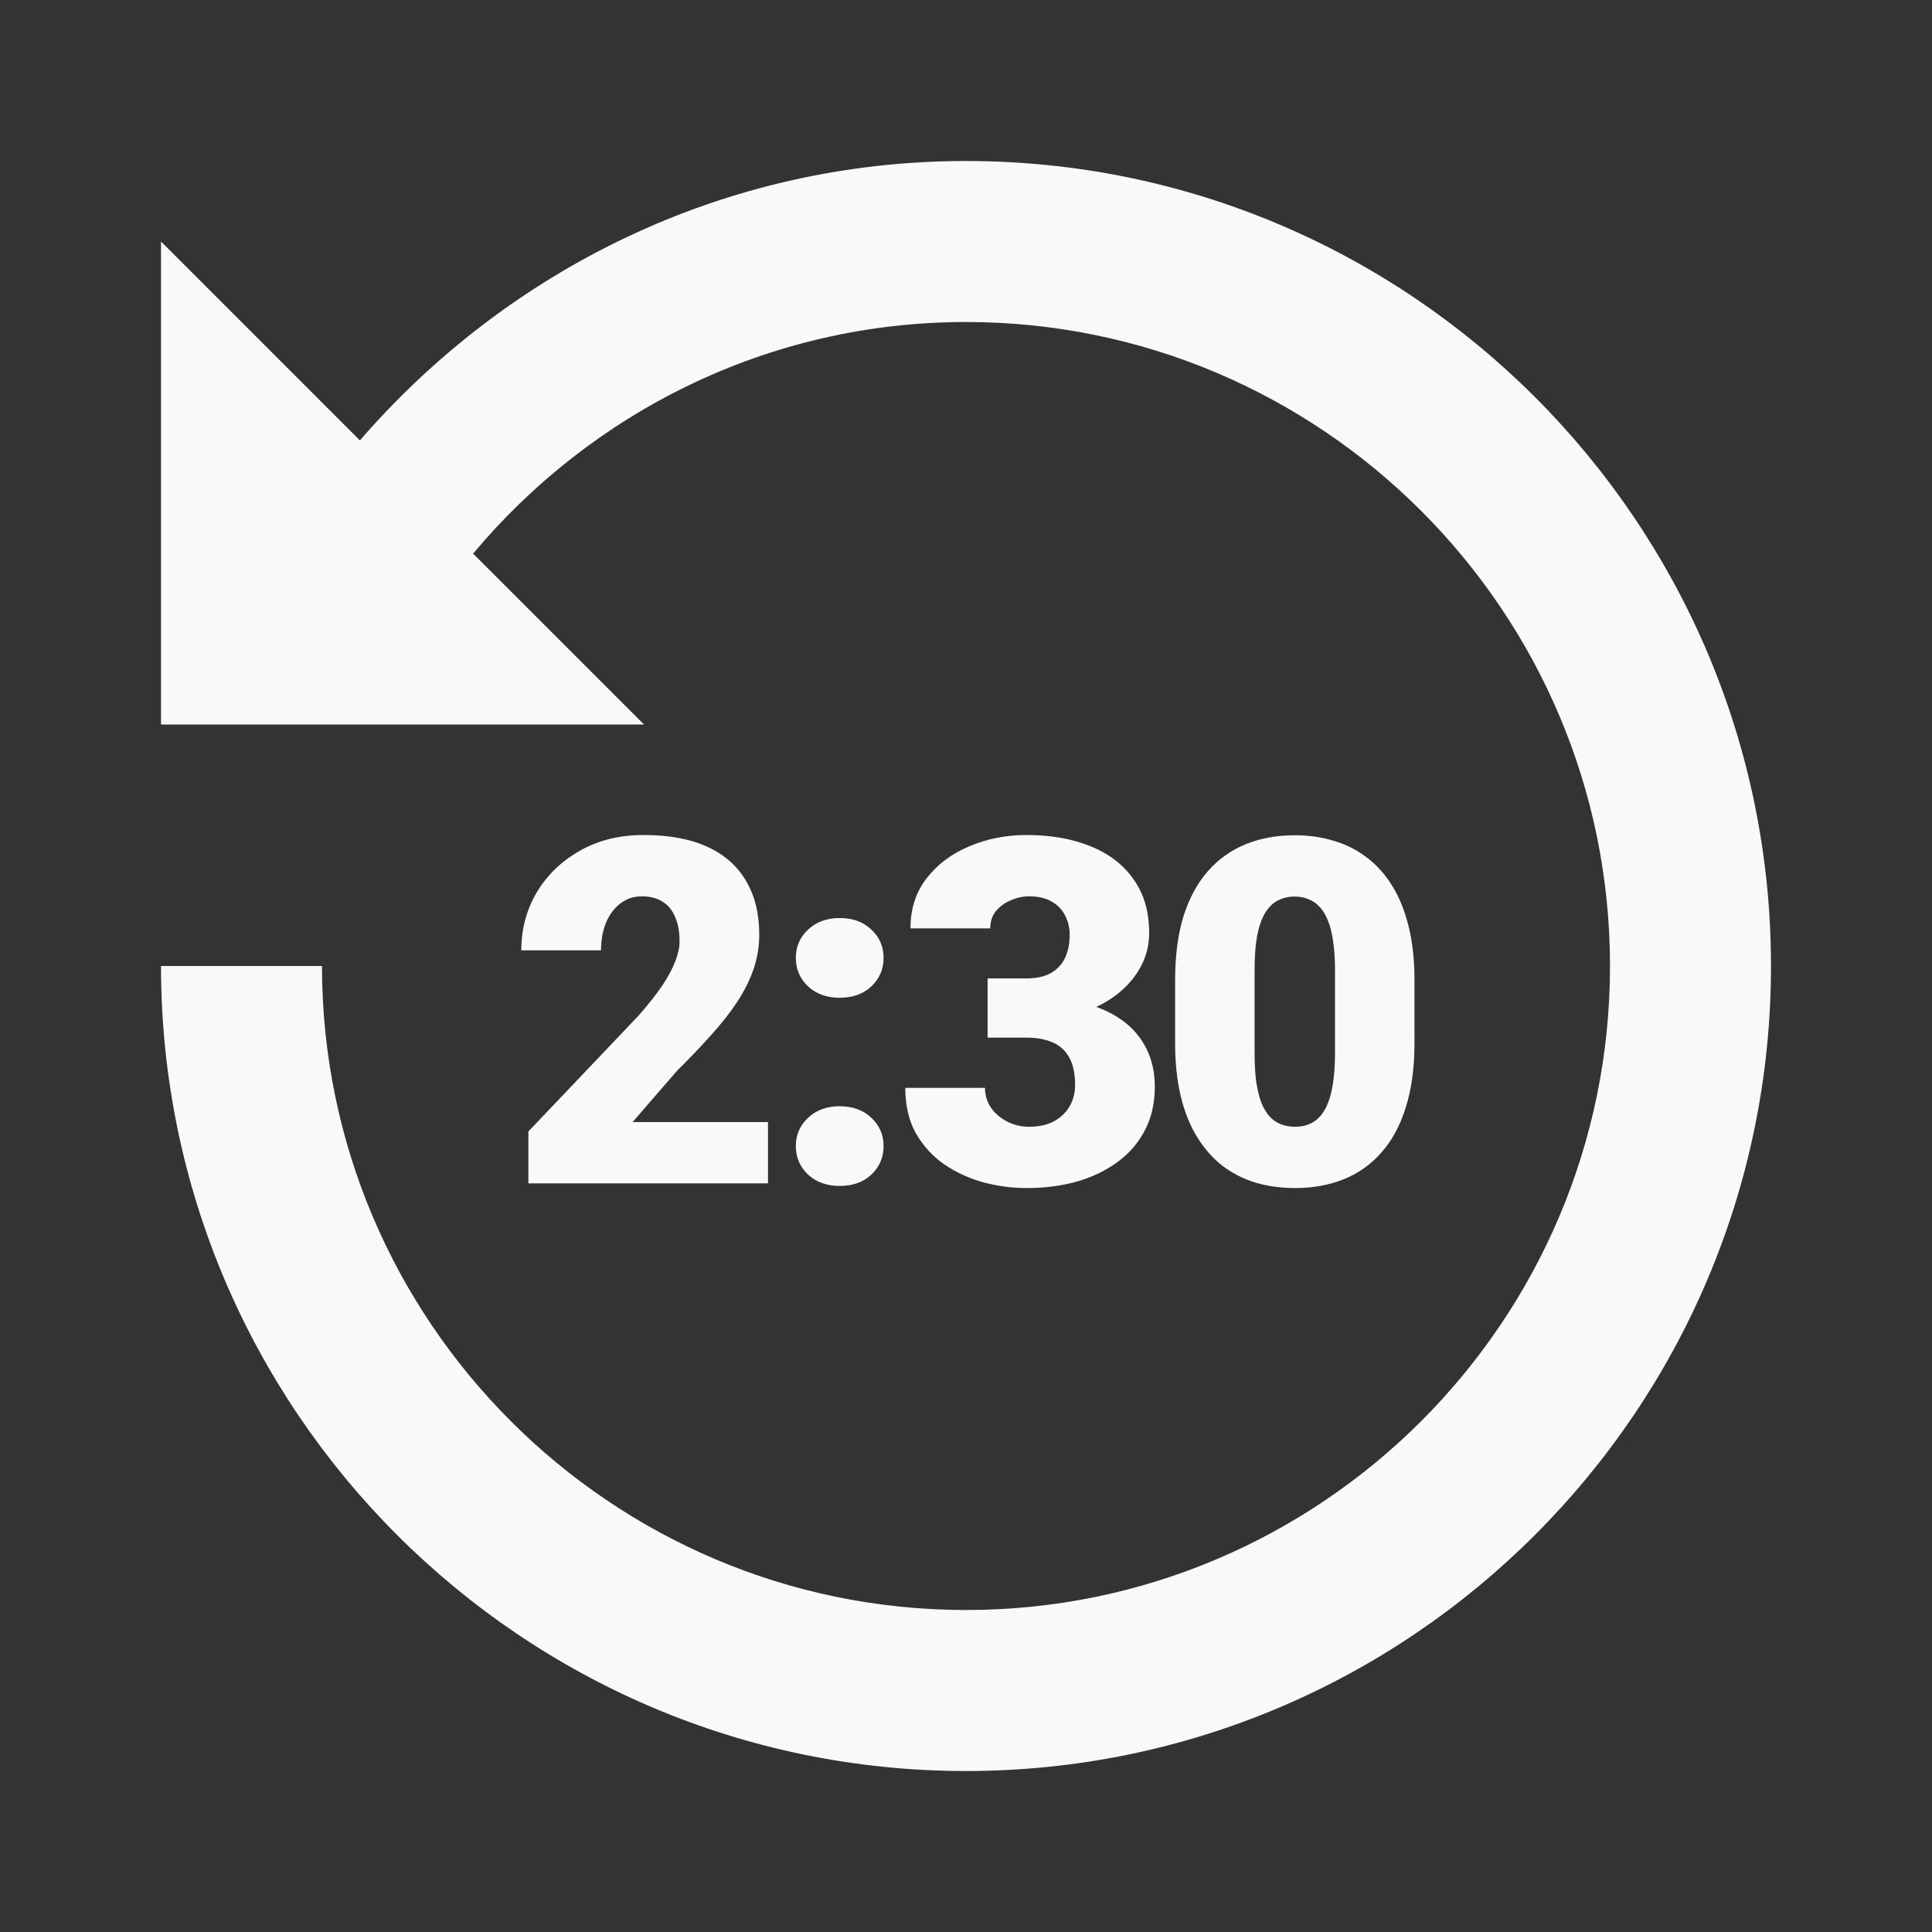
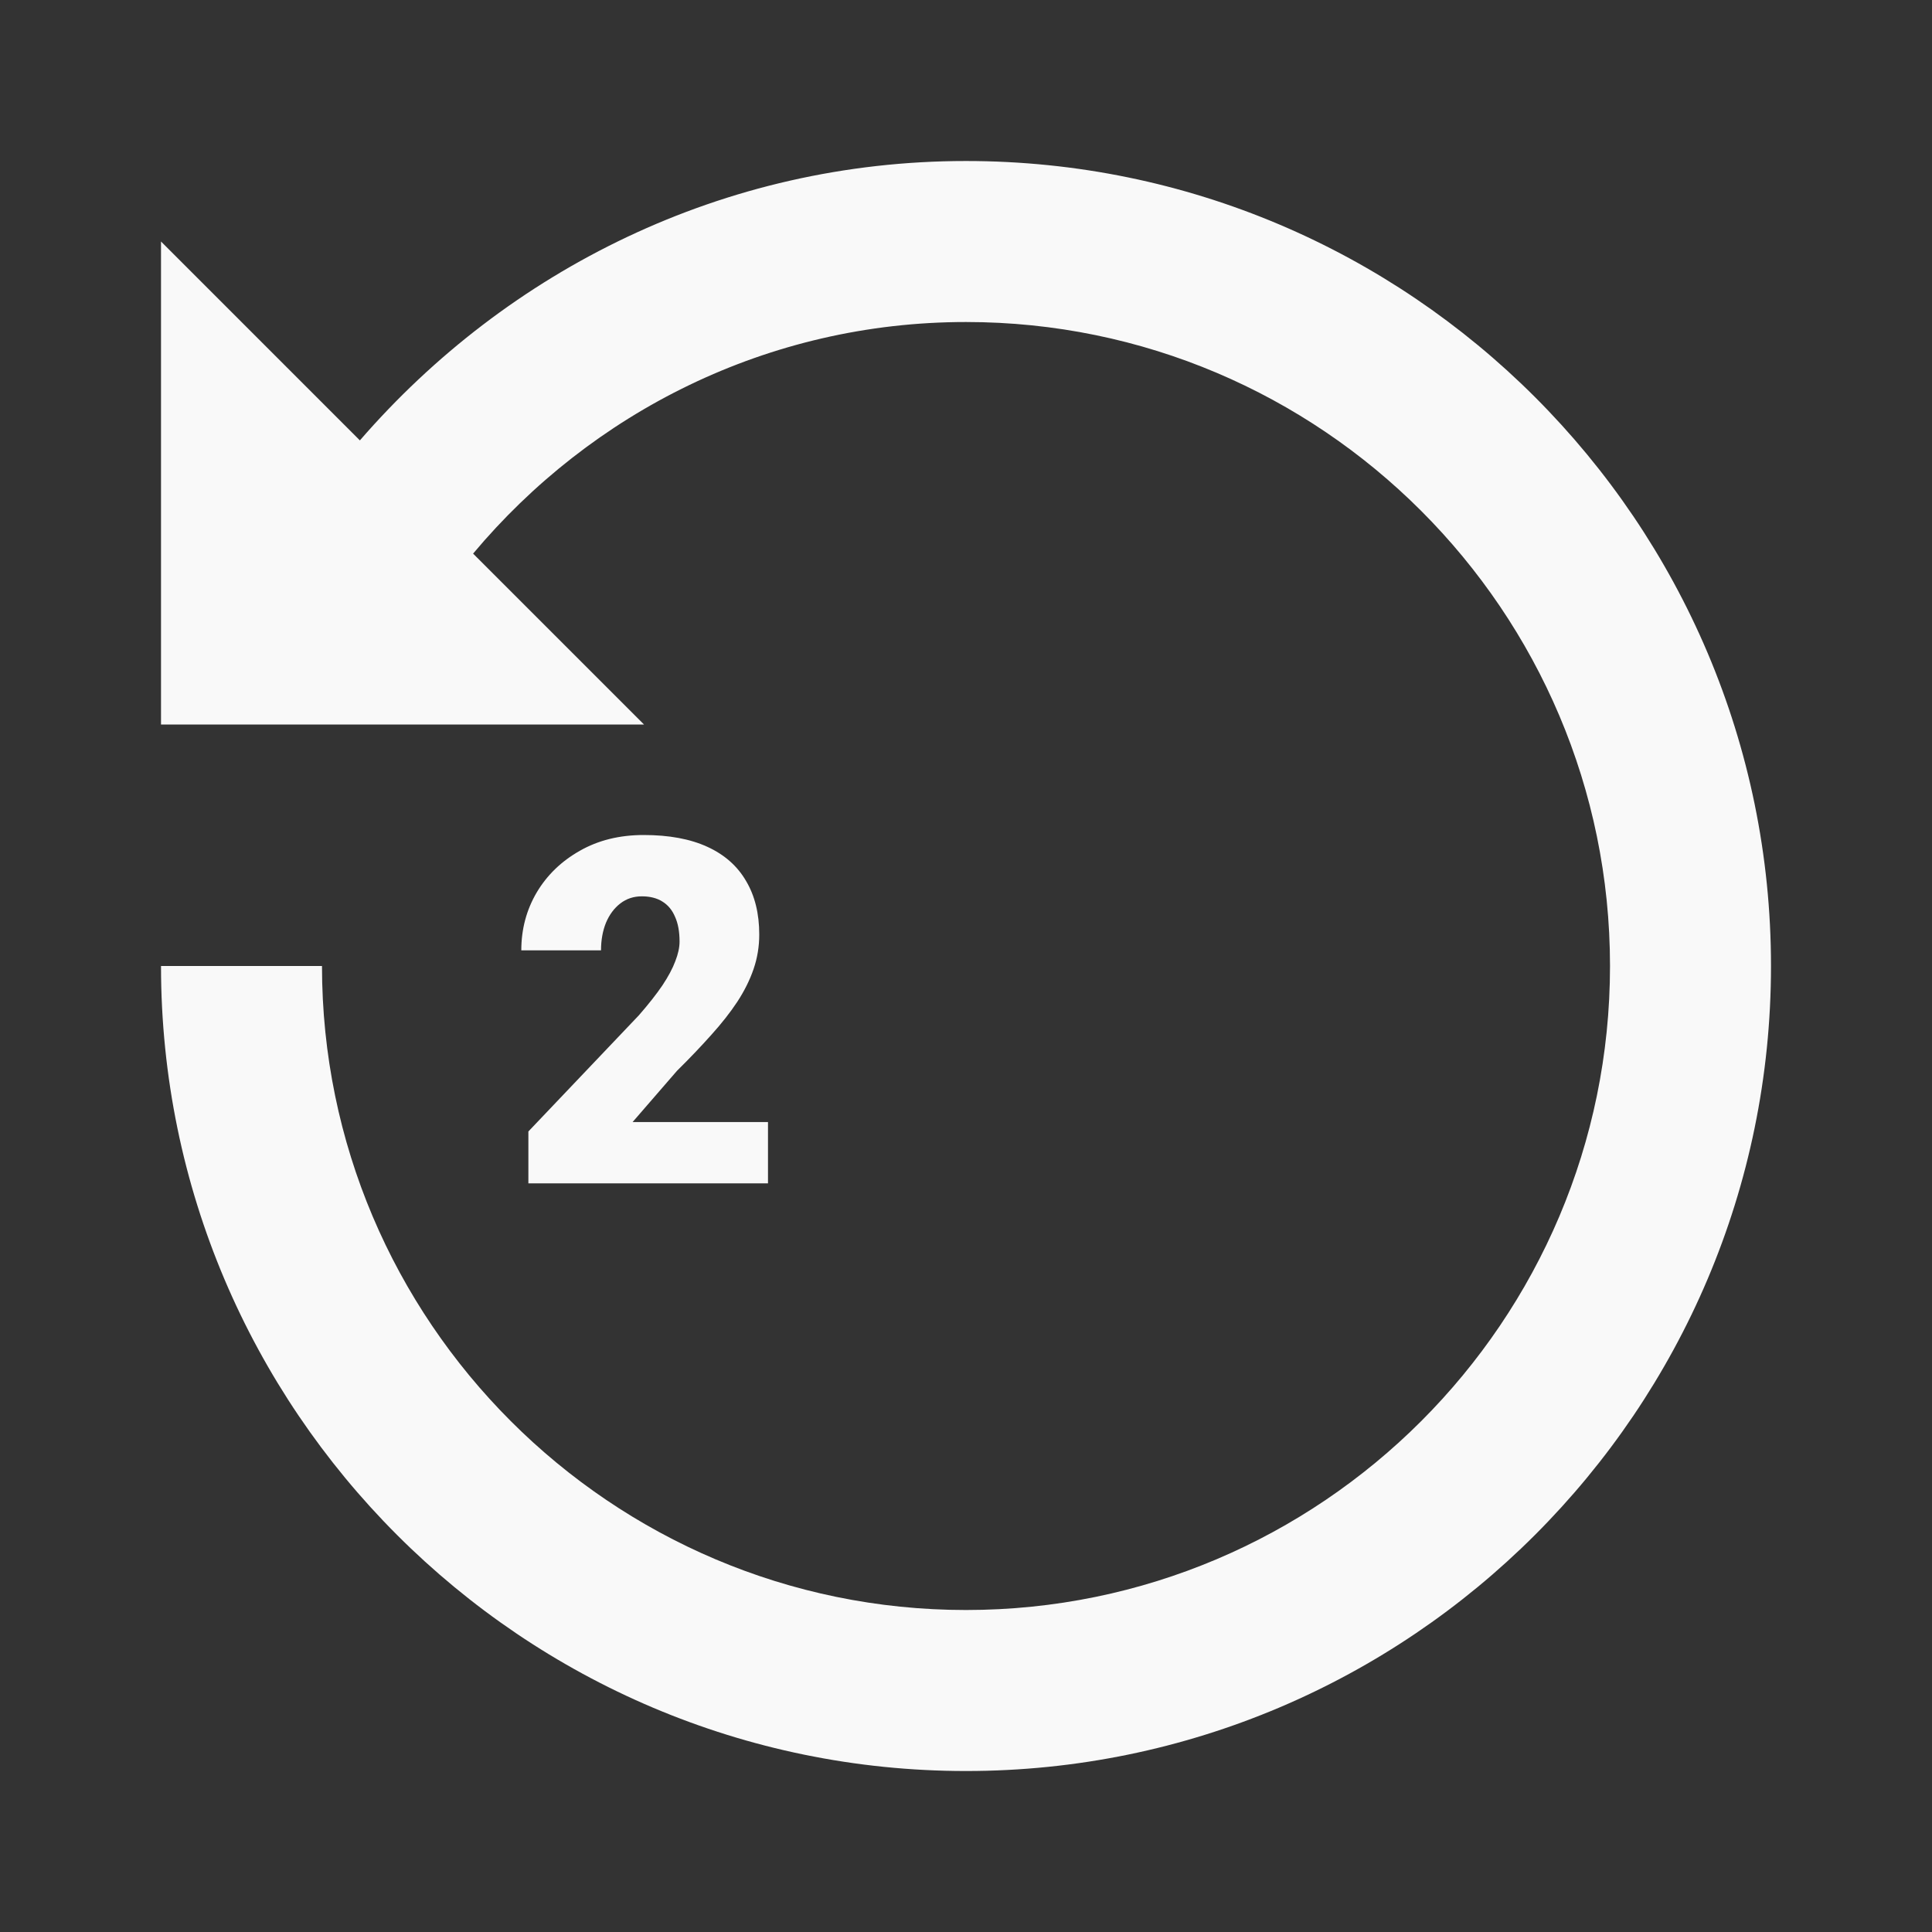
<svg xmlns="http://www.w3.org/2000/svg" width="80" height="80" viewBox="0 0 80 80" fill="none">
  <rect x="0" y="0" width="80" height="80" fill="#333333" stroke="none" />
  <path d="M40 6.667C29.961 6.667 21.012 11.186 14.902 18.236L6.667 10V30H26.667L19.59 22.924C24.483 17.082 31.799 13.334 40 13.334C54.703 13.334 66.667 25.297 66.667 40C66.667 54.704 54.703 66.667 40 66.667C25.297 66.667 13.333 54.704 13.333 40H6.667C6.667 58.38 21.62 73.334 40 73.334C58.38 73.334 73.333 58.38 73.333 40C73.333 21.62 58.38 6.667 40 6.667Z" fill="#F9F9F9" />
  <path d="M31.801 46.461V49H21.879V46.852L26.449 42.047C26.853 41.585 27.178 41.171 27.426 40.807C27.673 40.435 27.852 40.1 27.963 39.801C28.08 39.501 28.139 39.231 28.139 38.99C28.139 38.58 28.077 38.238 27.953 37.965C27.836 37.685 27.66 37.473 27.426 37.33C27.198 37.187 26.915 37.115 26.576 37.115C26.238 37.115 25.941 37.213 25.688 37.408C25.434 37.603 25.235 37.87 25.092 38.209C24.955 38.547 24.887 38.928 24.887 39.352H21.586C21.586 38.479 21.797 37.682 22.221 36.959C22.65 36.236 23.246 35.66 24.008 35.23C24.77 34.794 25.652 34.576 26.654 34.576C27.703 34.576 28.581 34.739 29.291 35.065C30.001 35.39 30.535 35.862 30.893 36.48C31.257 37.092 31.439 37.831 31.439 38.697C31.439 39.192 31.361 39.667 31.205 40.123C31.049 40.579 30.824 41.031 30.531 41.48C30.238 41.923 29.88 42.379 29.457 42.848C29.04 43.316 28.565 43.815 28.031 44.342L26.195 46.461H31.801Z" fill="#F9F9F9" />
-   <path d="M32.954 47.457C32.954 46.988 33.123 46.598 33.462 46.285C33.8 45.966 34.236 45.807 34.77 45.807C35.311 45.807 35.747 45.966 36.079 46.285C36.417 46.598 36.587 46.988 36.587 47.457C36.587 47.926 36.417 48.32 36.079 48.639C35.747 48.951 35.311 49.107 34.77 49.107C34.236 49.107 33.8 48.951 33.462 48.639C33.123 48.32 32.954 47.926 32.954 47.457ZM32.954 39.664C32.954 39.195 33.123 38.805 33.462 38.492C33.8 38.173 34.236 38.014 34.77 38.014C35.311 38.014 35.747 38.173 36.079 38.492C36.417 38.805 36.587 39.195 36.587 39.664C36.587 40.133 36.417 40.527 36.079 40.846C35.747 41.158 35.311 41.315 34.77 41.315C34.236 41.315 33.8 41.158 33.462 40.846C33.123 40.527 32.954 40.133 32.954 39.664Z" fill="#F9F9F9" />
-   <path d="M40.894 40.514H42.496C42.906 40.514 43.241 40.442 43.502 40.299C43.769 40.149 43.967 39.941 44.097 39.674C44.227 39.4 44.293 39.078 44.293 38.707C44.293 38.421 44.231 38.157 44.107 37.916C43.99 37.675 43.808 37.483 43.56 37.34C43.313 37.19 42.997 37.115 42.613 37.115C42.352 37.115 42.099 37.171 41.851 37.281C41.604 37.385 41.399 37.535 41.236 37.73C41.08 37.926 41.002 38.163 41.002 38.443H37.701C37.701 37.636 37.922 36.946 38.365 36.373C38.814 35.794 39.403 35.351 40.132 35.045C40.868 34.732 41.659 34.576 42.505 34.576C43.515 34.576 44.4 34.732 45.162 35.045C45.923 35.351 46.516 35.807 46.939 36.412C47.369 37.011 47.584 37.753 47.584 38.639C47.584 39.127 47.47 39.586 47.242 40.016C47.014 40.445 46.695 40.823 46.285 41.148C45.875 41.474 45.393 41.731 44.84 41.92C44.293 42.102 43.694 42.193 43.043 42.193H40.894V40.514ZM40.894 42.965V41.324H43.043C43.752 41.324 44.4 41.406 44.986 41.568C45.572 41.725 46.076 41.959 46.5 42.272C46.923 42.584 47.248 42.971 47.476 43.434C47.704 43.889 47.818 44.413 47.818 45.006C47.818 45.67 47.684 46.262 47.418 46.783C47.151 47.304 46.776 47.743 46.294 48.102C45.813 48.46 45.25 48.733 44.605 48.922C43.961 49.104 43.261 49.195 42.505 49.195C41.913 49.195 41.321 49.117 40.728 48.961C40.136 48.798 39.595 48.551 39.107 48.219C38.619 47.88 38.225 47.45 37.925 46.93C37.632 46.402 37.486 45.774 37.486 45.045H40.787C40.787 45.344 40.868 45.618 41.031 45.865C41.2 46.106 41.425 46.298 41.705 46.441C41.985 46.585 42.287 46.656 42.613 46.656C43.017 46.656 43.358 46.581 43.638 46.432C43.925 46.275 44.143 46.067 44.293 45.807C44.442 45.546 44.517 45.257 44.517 44.938C44.517 44.456 44.436 44.072 44.273 43.785C44.117 43.499 43.886 43.29 43.58 43.16C43.28 43.03 42.919 42.965 42.496 42.965H40.894Z" fill="#F9F9F9" />
-   <path d="M58.571 40.592V43.19C58.571 44.212 58.45 45.1 58.209 45.855C57.975 46.611 57.636 47.236 57.194 47.73C56.758 48.225 56.237 48.593 55.631 48.834C55.026 49.075 54.358 49.195 53.629 49.195C53.043 49.195 52.496 49.12 51.989 48.971C51.481 48.815 51.022 48.58 50.612 48.268C50.208 47.949 49.86 47.551 49.567 47.076C49.274 46.601 49.049 46.041 48.893 45.397C48.737 44.745 48.659 44.01 48.659 43.19V40.592C48.659 39.563 48.776 38.675 49.01 37.926C49.251 37.171 49.593 36.546 50.035 36.051C50.478 35.556 51.002 35.188 51.608 34.947C52.213 34.706 52.881 34.586 53.61 34.586C54.196 34.586 54.739 34.664 55.241 34.82C55.748 34.97 56.207 35.204 56.618 35.523C57.028 35.836 57.376 36.23 57.663 36.705C57.956 37.18 58.18 37.743 58.336 38.395C58.493 39.039 58.571 39.772 58.571 40.592ZM55.28 43.59V40.172C55.28 39.716 55.254 39.319 55.202 38.98C55.156 38.642 55.084 38.355 54.987 38.121C54.896 37.887 54.782 37.698 54.645 37.555C54.508 37.405 54.352 37.297 54.176 37.232C54.007 37.161 53.818 37.125 53.61 37.125C53.349 37.125 53.115 37.18 52.907 37.291C52.705 37.395 52.532 37.565 52.389 37.799C52.246 38.033 52.135 38.346 52.057 38.736C51.985 39.127 51.95 39.605 51.95 40.172V43.59C51.95 44.052 51.972 44.456 52.018 44.801C52.07 45.139 52.142 45.429 52.233 45.67C52.331 45.904 52.448 46.096 52.584 46.246C52.721 46.389 52.877 46.493 53.053 46.559C53.229 46.624 53.421 46.656 53.629 46.656C53.883 46.656 54.111 46.604 54.313 46.5C54.515 46.396 54.687 46.227 54.831 45.992C54.98 45.751 55.091 45.435 55.163 45.045C55.241 44.648 55.28 44.163 55.28 43.59Z" fill="#F9F9F9" />
</svg>